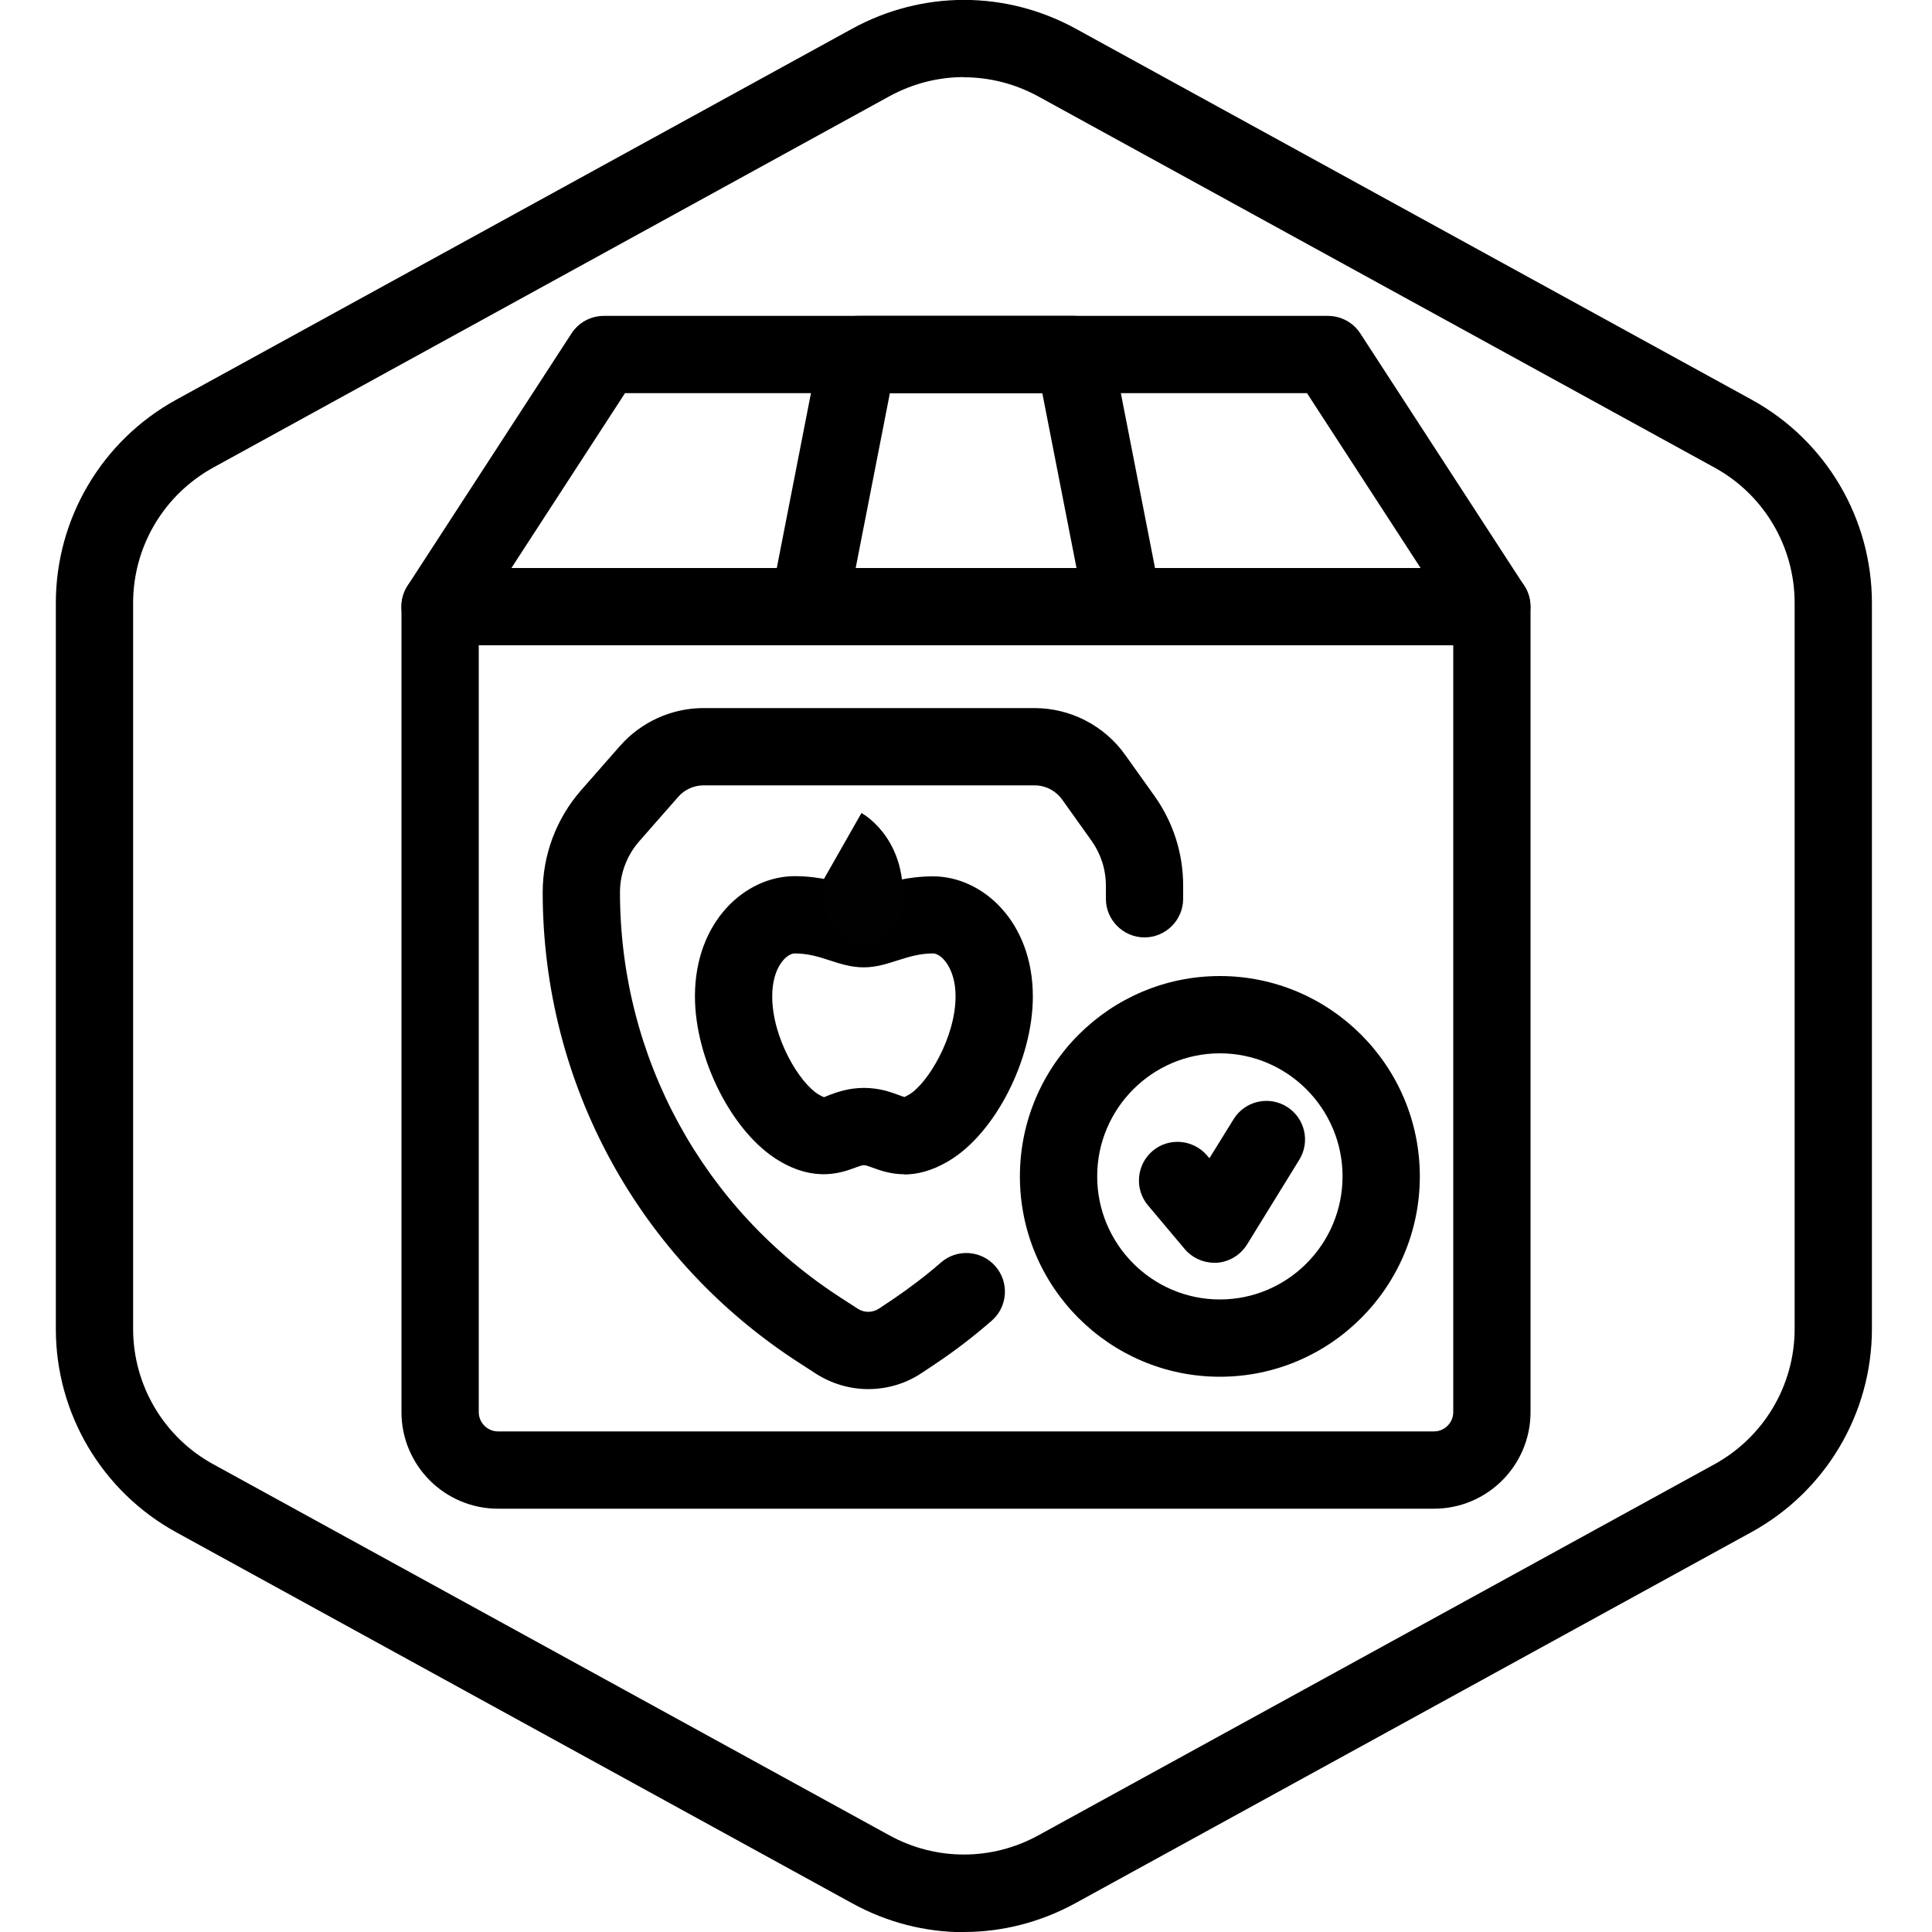
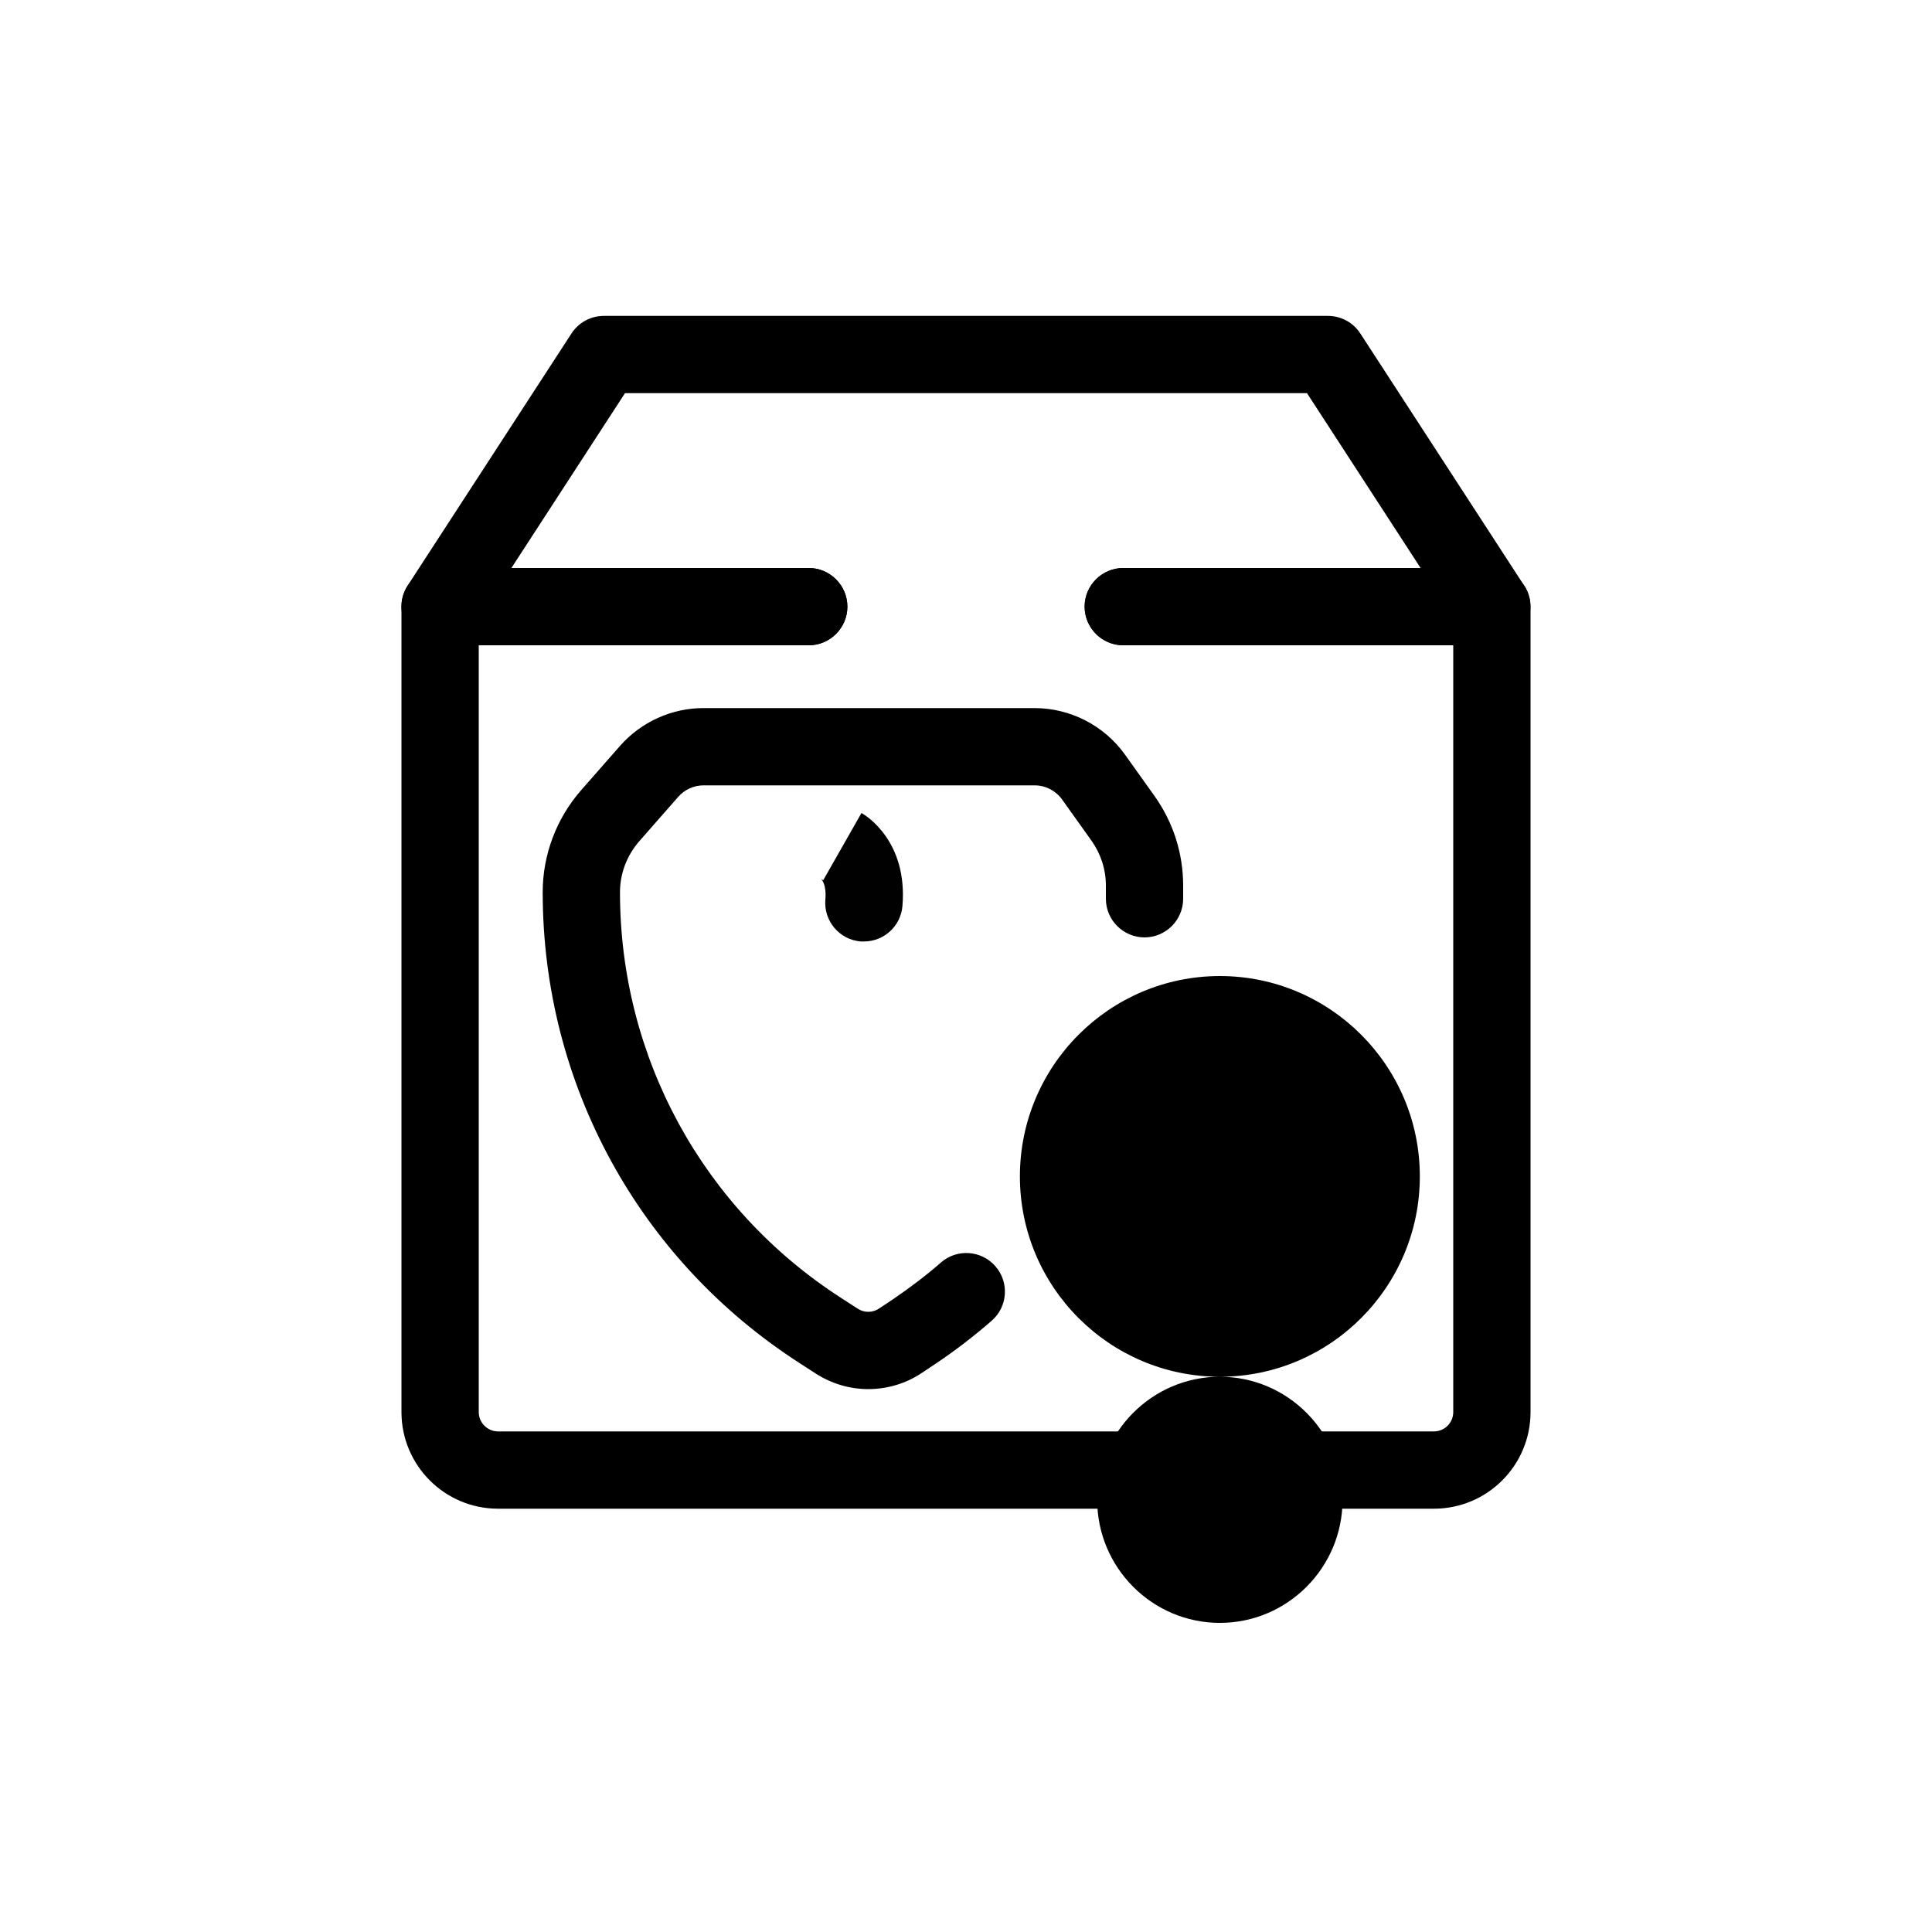
<svg xmlns="http://www.w3.org/2000/svg" id="Layer_1" data-name="Layer 1" viewBox="0 0 100 100">
  <defs>
    <style>
      .cls-1, .cls-2 {
        stroke-width: 0px;
      }

      .cls-2 {
        fill: #010101;
      }
    </style>
  </defs>
  <g id="Hexagon">
-     <path class="cls-1" d="M49.89,100.01c-1.98,0-3.97-.5-5.77-1.49l-35-19.21c-3.84-2.11-6.23-6.14-6.23-10.52V31.21c0-4.38,2.39-8.41,6.23-10.52L44.12,1.48c3.62-1.98,7.93-1.98,11.55,0l35,19.21c3.84,2.11,6.22,6.14,6.22,10.52v37.57c0,4.38-2.39,8.41-6.23,10.52l-35,19.21c-1.81.99-3.79,1.49-5.77,1.49ZM49.89,3.99c-1.32,0-2.64.33-3.85.99L11.04,24.2c-2.56,1.41-4.15,4.09-4.15,7.01v37.57c0,2.92,1.59,5.61,4.15,7.01l35,19.21c2.41,1.32,5.29,1.32,7.7,0l35-19.21c2.56-1.41,4.15-4.09,4.15-7.01V31.21c0-2.92-1.59-5.61-4.15-7.01L53.74,4.99c-1.21-.66-2.53-.99-3.85-.99Z" />
-   </g>
+     </g>
  <g>
-     <path class="cls-1" d="M46.81,60.78c-.72,0-1.28-.21-1.67-.35-.43-.16-.42-.16-.85,0-.73.27-2.1.77-3.97-.35-2.4-1.43-4.35-5.25-4.35-8.51,0-3.89,2.62-6.22,5.16-6.22,1.33,0,2.32.32,3.05.55.21.07.49.16.58.17,0-.01.27-.1.47-.16.68-.22,1.72-.55,3.07-.55,2.54,0,5.16,2.33,5.16,6.22,0,3.26-1.95,7.08-4.35,8.51,0,0,0,0,0,0-.89.53-1.66.7-2.31.7ZM48.09,58.37h0,0ZM41.13,49.35c-.39,0-1.16.67-1.16,2.22,0,2.19,1.44,4.51,2.4,5.08.2.12.29.14.29.14,0,0,.15-.07.26-.11.4-.15,1.01-.37,1.8-.37s1.4.22,1.8.37c.1.04.24.09.3.1,0,0,.09-.04.24-.13.97-.58,2.4-2.97,2.4-5.08,0-1.48-.75-2.22-1.16-2.22-.72,0-1.26.18-1.84.36-.54.17-1.1.36-1.75.36s-1.21-.18-1.76-.36c-.58-.19-1.13-.36-1.83-.36Z" />
    <path class="cls-2" d="M44.72,48.73c-.06,0-.11,0-.17,0-1.1-.09-1.92-1.06-1.83-2.16.07-.8-.2-1.06-.23-1.09.07.06.12.08.12.08l1.98-3.48c.25.14,2.4,1.47,2.12,4.82-.09,1.04-.96,1.83-1.99,1.83Z" />
    <path class="cls-1" d="M74.22,78.09H25.78c-2.76,0-5-2.24-5-5V31.4c0-1.1.9-2,2-2h19.08c1.1,0,2,.9,2,2s-.9,2-2,2h-17.08v39.69c0,.55.45,1,1,1h48.44c.55,0,1-.45,1-1v-39.69h-17.08c-1.1,0-2-.9-2-2s.9-2,2-2h19.08c1.1,0,2,.9,2,2v41.69c0,2.76-2.24,5-5,5Z" />
    <path class="cls-1" d="M77.22,33.4h-19.08c-1.1,0-2-.9-2-2s.9-2,2-2h15.39l-5.88-9.05h-35.3l-5.88,9.05h15.39c1.1,0,2,.9,2,2s-.9,2-2,2h-19.08c-.73,0-1.41-.4-1.76-1.05s-.32-1.43.08-2.04l8.48-13.05c.37-.57,1-.91,1.68-.91h37.47c.68,0,1.31.34,1.68.91l8.48,13.05c.4.61.43,1.4.08,2.04s-1.02,1.05-1.76,1.05Z" />
-     <path class="cls-1" d="M58.14,33.4h-16.29c-.6,0-1.16-.27-1.54-.73s-.53-1.07-.42-1.65l2.55-13.05c.18-.94,1.01-1.62,1.96-1.62h11.19c.96,0,1.78.68,1.96,1.62l2.55,13.05c.11.59-.04,1.19-.42,1.65s-.95.73-1.54.73ZM44.29,29.4h11.43l-1.77-9.05h-7.89l-1.77,9.05Z" />
-     <path class="cls-1" d="M63.14,71.26c-5.71,0-10.35-4.65-10.35-10.37s4.64-10.37,10.35-10.37,10.35,4.65,10.35,10.37-4.64,10.37-10.35,10.37ZM63.14,54.52c-3.5,0-6.35,2.86-6.35,6.37s2.85,6.37,6.35,6.37,6.35-2.86,6.35-6.37-2.85-6.37-6.35-6.37Z" />
-     <path class="cls-1" d="M62.85,65.36c-.59,0-1.15-.26-1.53-.71l-1.9-2.26c-.71-.84-.6-2.11.24-2.82.84-.71,2.1-.6,2.82.24l.12.14,1.25-2.02c.58-.94,1.81-1.23,2.75-.65.94.58,1.23,1.81.65,2.75l-2.7,4.38c-.34.55-.92.9-1.55.95-.05,0-.1,0-.15,0Z" />
+     <path class="cls-1" d="M63.14,71.26c-5.71,0-10.35-4.65-10.35-10.37s4.64-10.37,10.35-10.37,10.35,4.65,10.35,10.37-4.64,10.37-10.35,10.37Zc-3.5,0-6.35,2.86-6.35,6.37s2.85,6.37,6.35,6.37,6.35-2.86,6.35-6.37-2.85-6.37-6.35-6.37Z" />
    <path class="cls-1" d="M44.94,71.9c-.94,0-1.88-.27-2.71-.8l-.85-.55c-8.32-5.36-13.29-14.47-13.29-24.37,0-1.94.71-3.82,1.99-5.28l2.01-2.29c1.09-1.24,2.67-1.96,4.32-1.96h17.13c1.86,0,3.61.9,4.69,2.41l1.52,2.13c.97,1.36,1.49,2.97,1.49,4.65v.68c0,1.1-.9,2-2,2s-2-.9-2-2v-.68c0-.84-.26-1.64-.74-2.32l-1.52-2.13c-.33-.46-.86-.74-1.43-.74h-17.13c-.51,0-.99.22-1.32.6l-2.01,2.29c-.64.73-1,1.67-1,2.64,0,8.53,4.28,16.39,11.46,21.01l.85.55c.34.22.77.21,1.1-.01l.69-.46c.87-.59,1.72-1.23,2.51-1.92.83-.73,2.1-.64,2.82.19.73.83.64,2.1-.19,2.82-.92.8-1.89,1.55-2.91,2.23l-.69.46c-.84.57-1.82.85-2.79.85Z" />
  </g>
</svg>